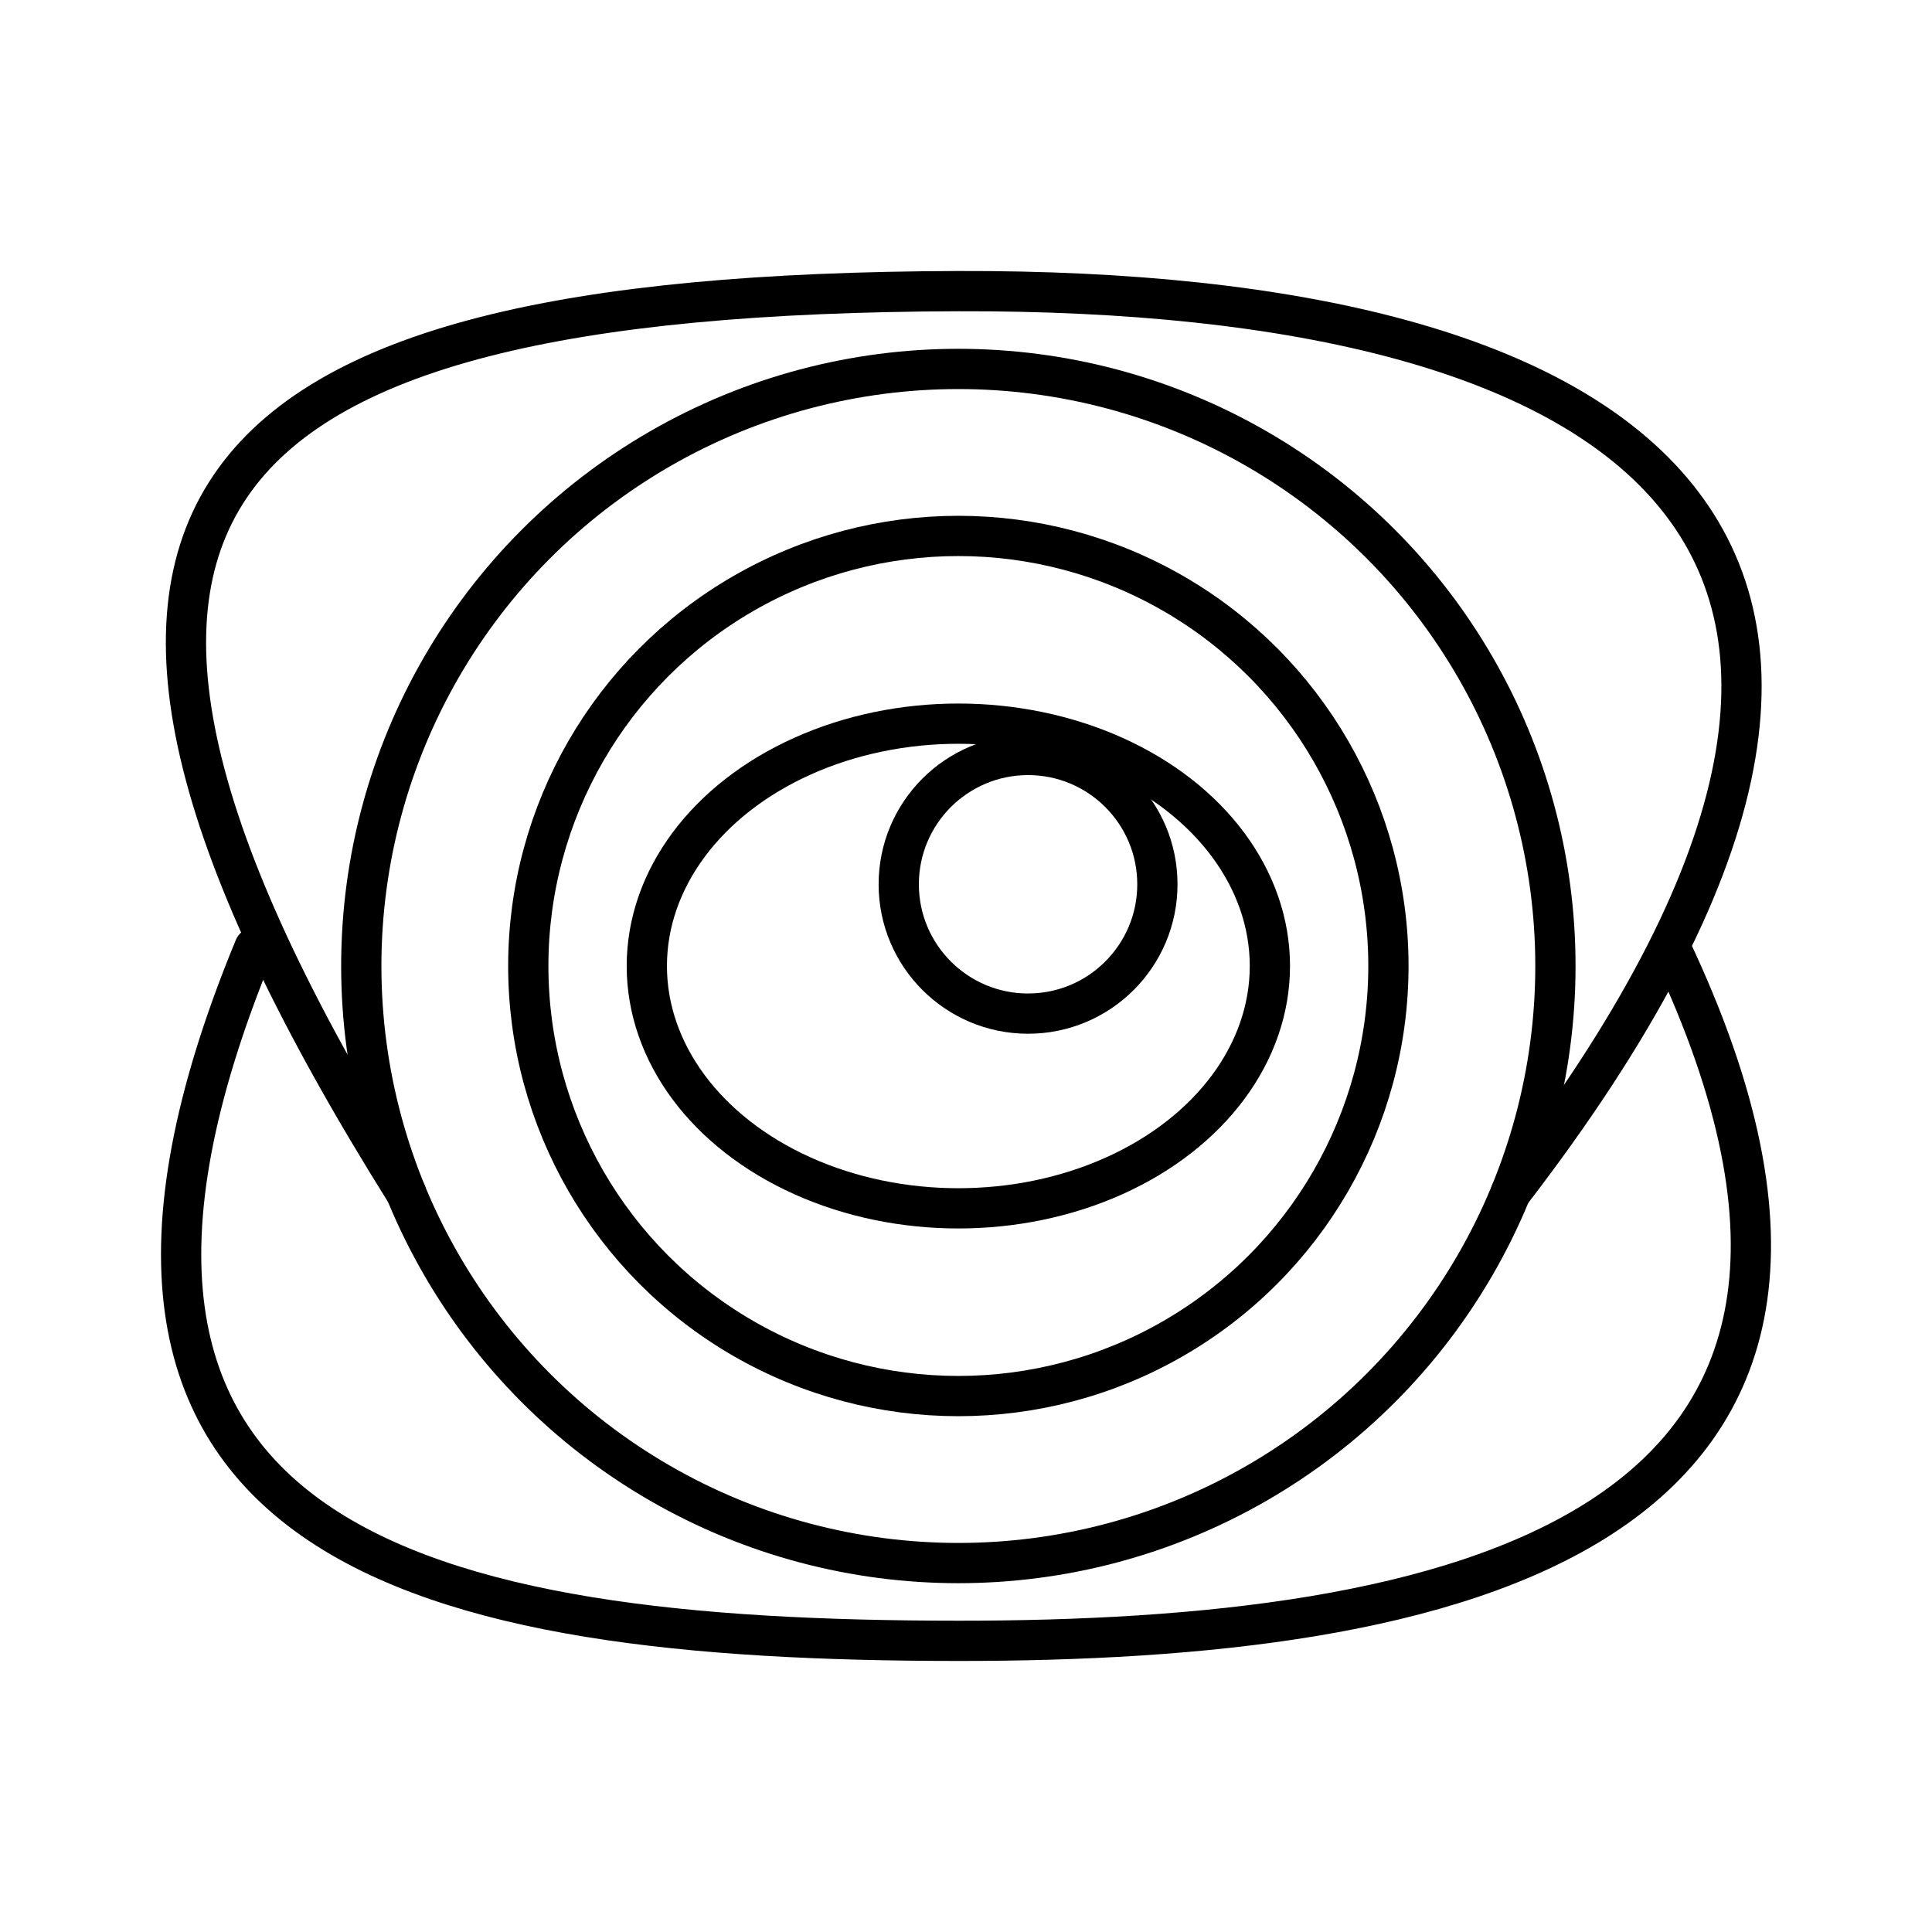
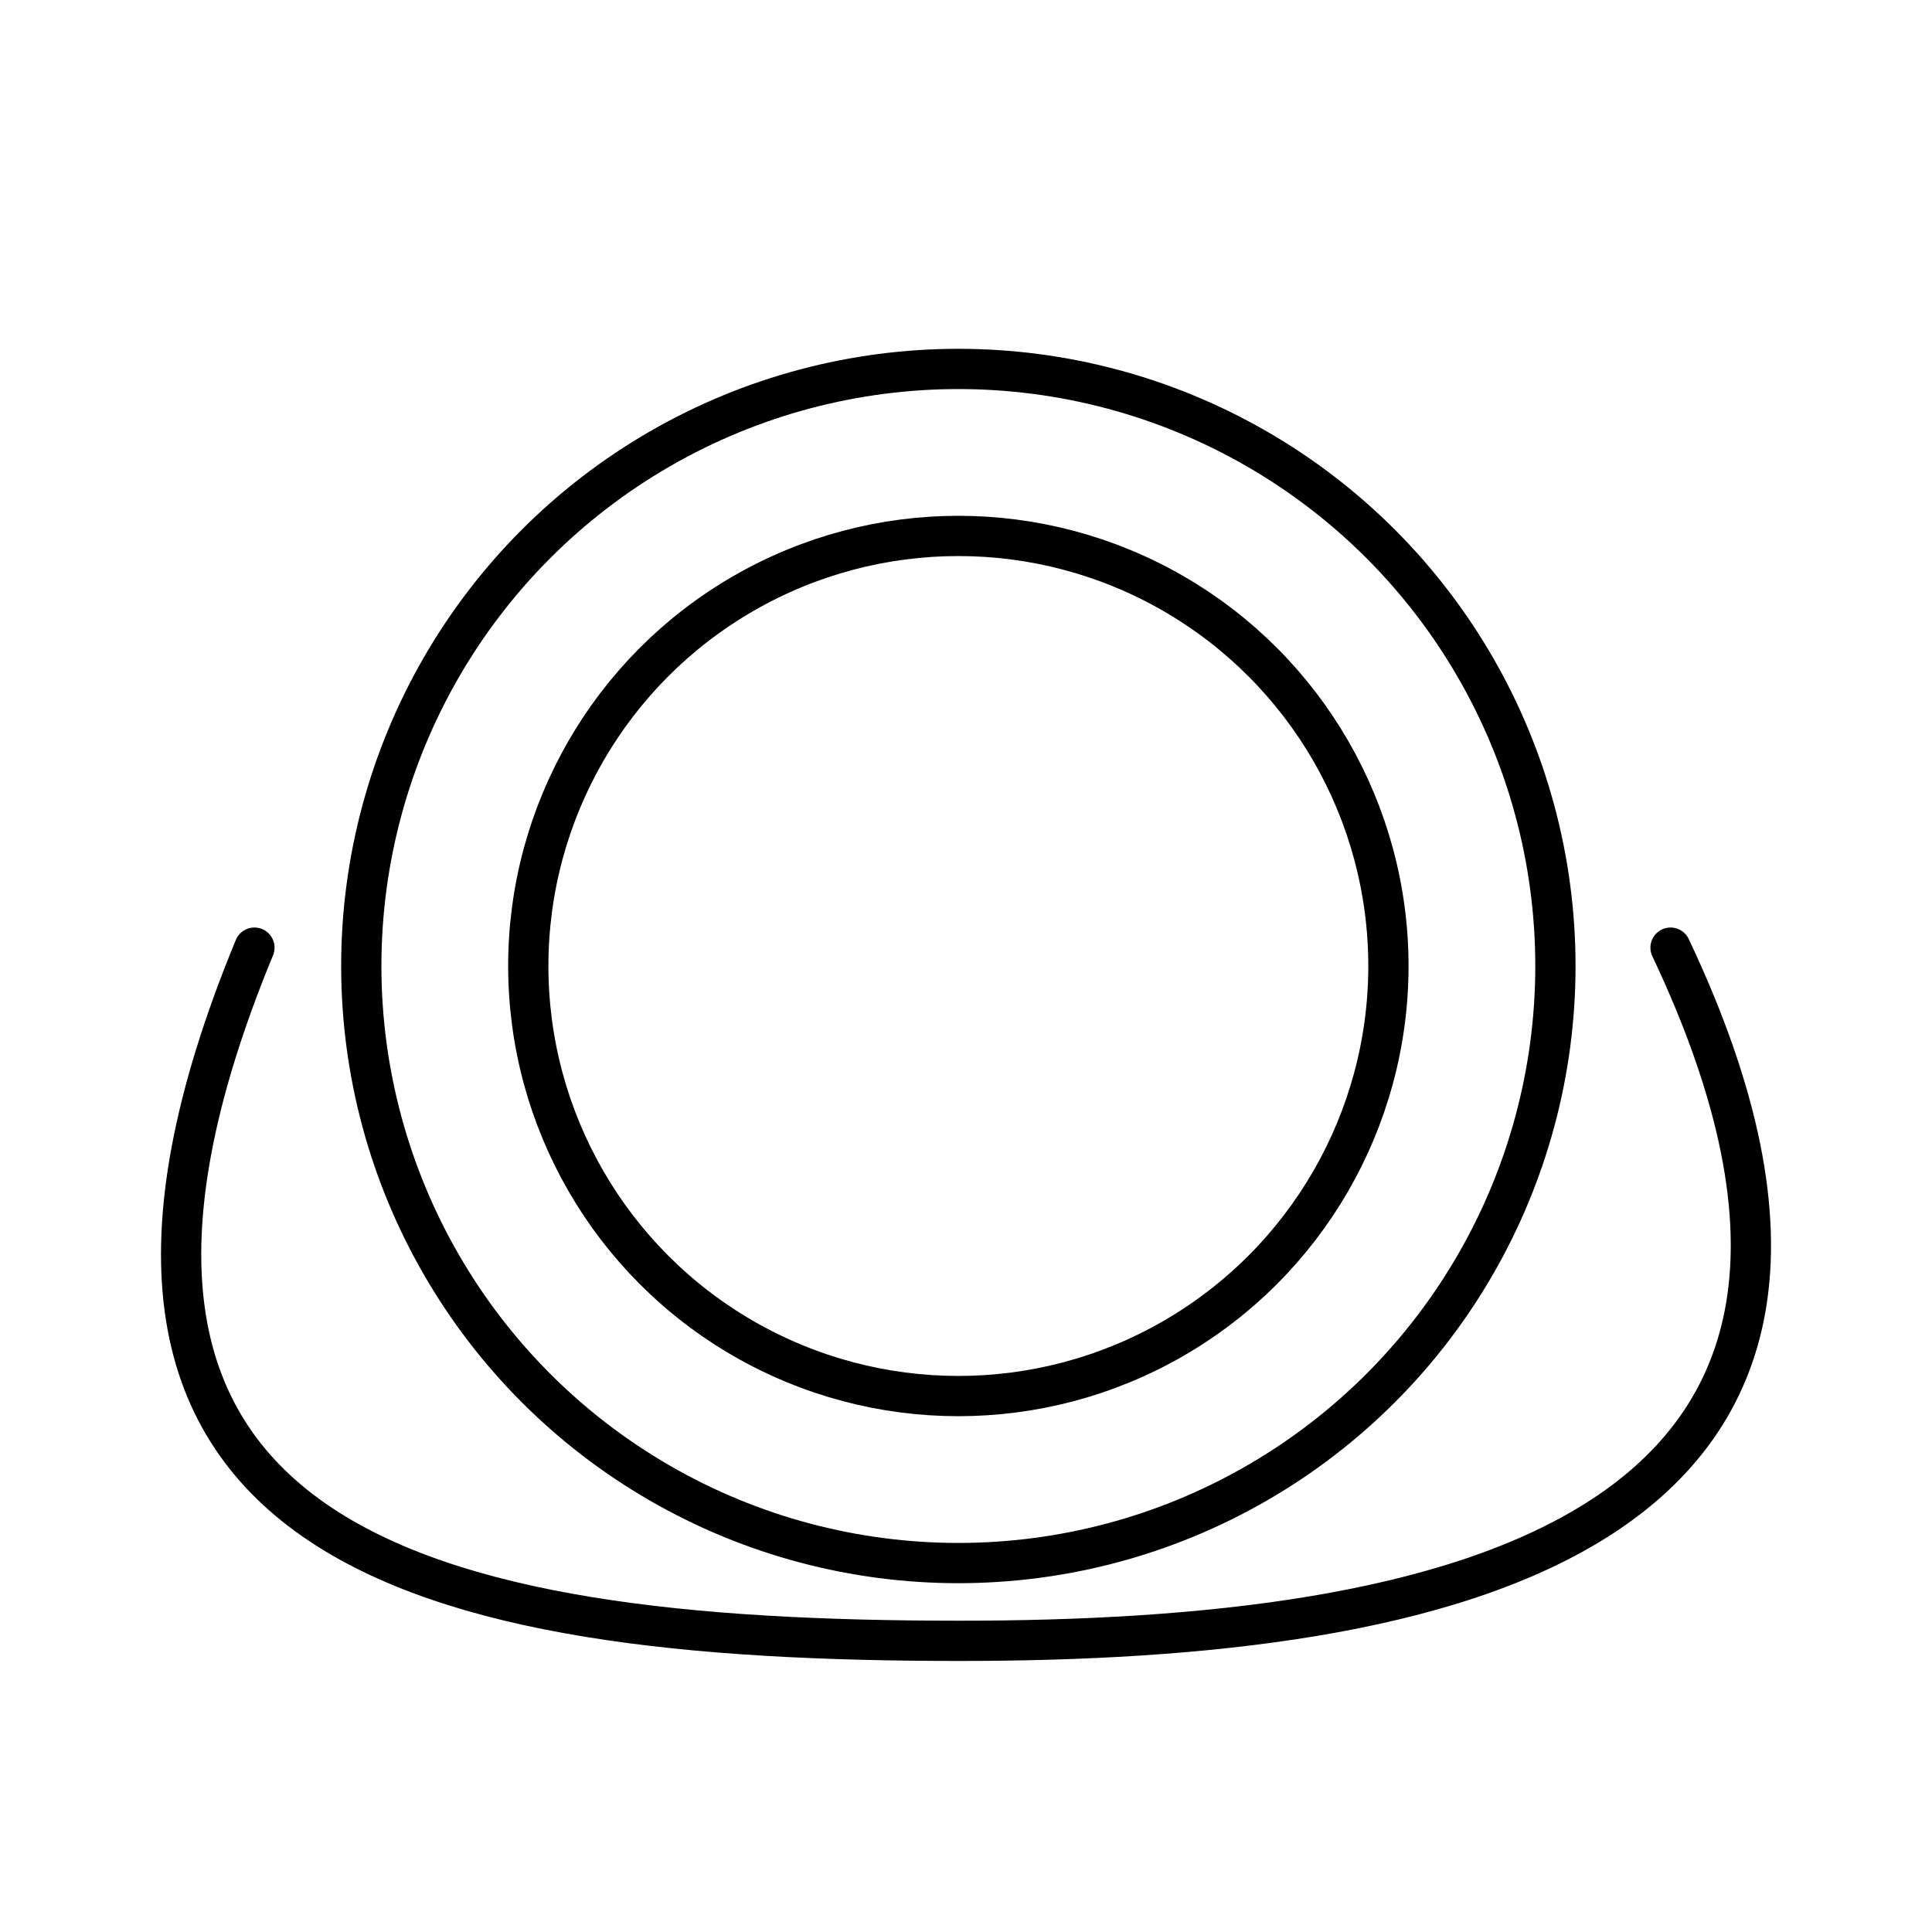
<svg xmlns="http://www.w3.org/2000/svg" width="800" height="800" viewBox="0 0 48 48">
  <path fill="none" stroke="currentColor" stroke-linecap="round" stroke-linejoin="round" d="M41.504 23.544c6.978 14.744-5.644 17.227-17.695 17.222C10.571 40.761.153 38.48 6.321 23.544" />
  <circle cx="23.81" cy="24" r="10.685" fill="none" stroke="currentColor" stroke-linecap="round" stroke-linejoin="round" />
-   <ellipse cx="23.81" cy="24" fill="none" stroke="currentColor" stroke-linecap="round" stroke-linejoin="round" rx="7.74" ry="6.021" />
-   <circle cx="25.542" cy="21.97" r="3.213" fill="none" stroke="currentColor" stroke-linecap="round" stroke-linejoin="round" />
-   <path fill="none" stroke="currentColor" stroke-linecap="round" stroke-linejoin="round" d="M37.533 29.633c12.46-16.175 3.127-22.45-13.724-22.4c-19.302.058-24.363 5.412-13.722 22.401" />
  <circle cx="23.81" cy="24" r="14.834" fill="none" stroke="currentColor" stroke-linecap="round" stroke-linejoin="round" />
</svg>